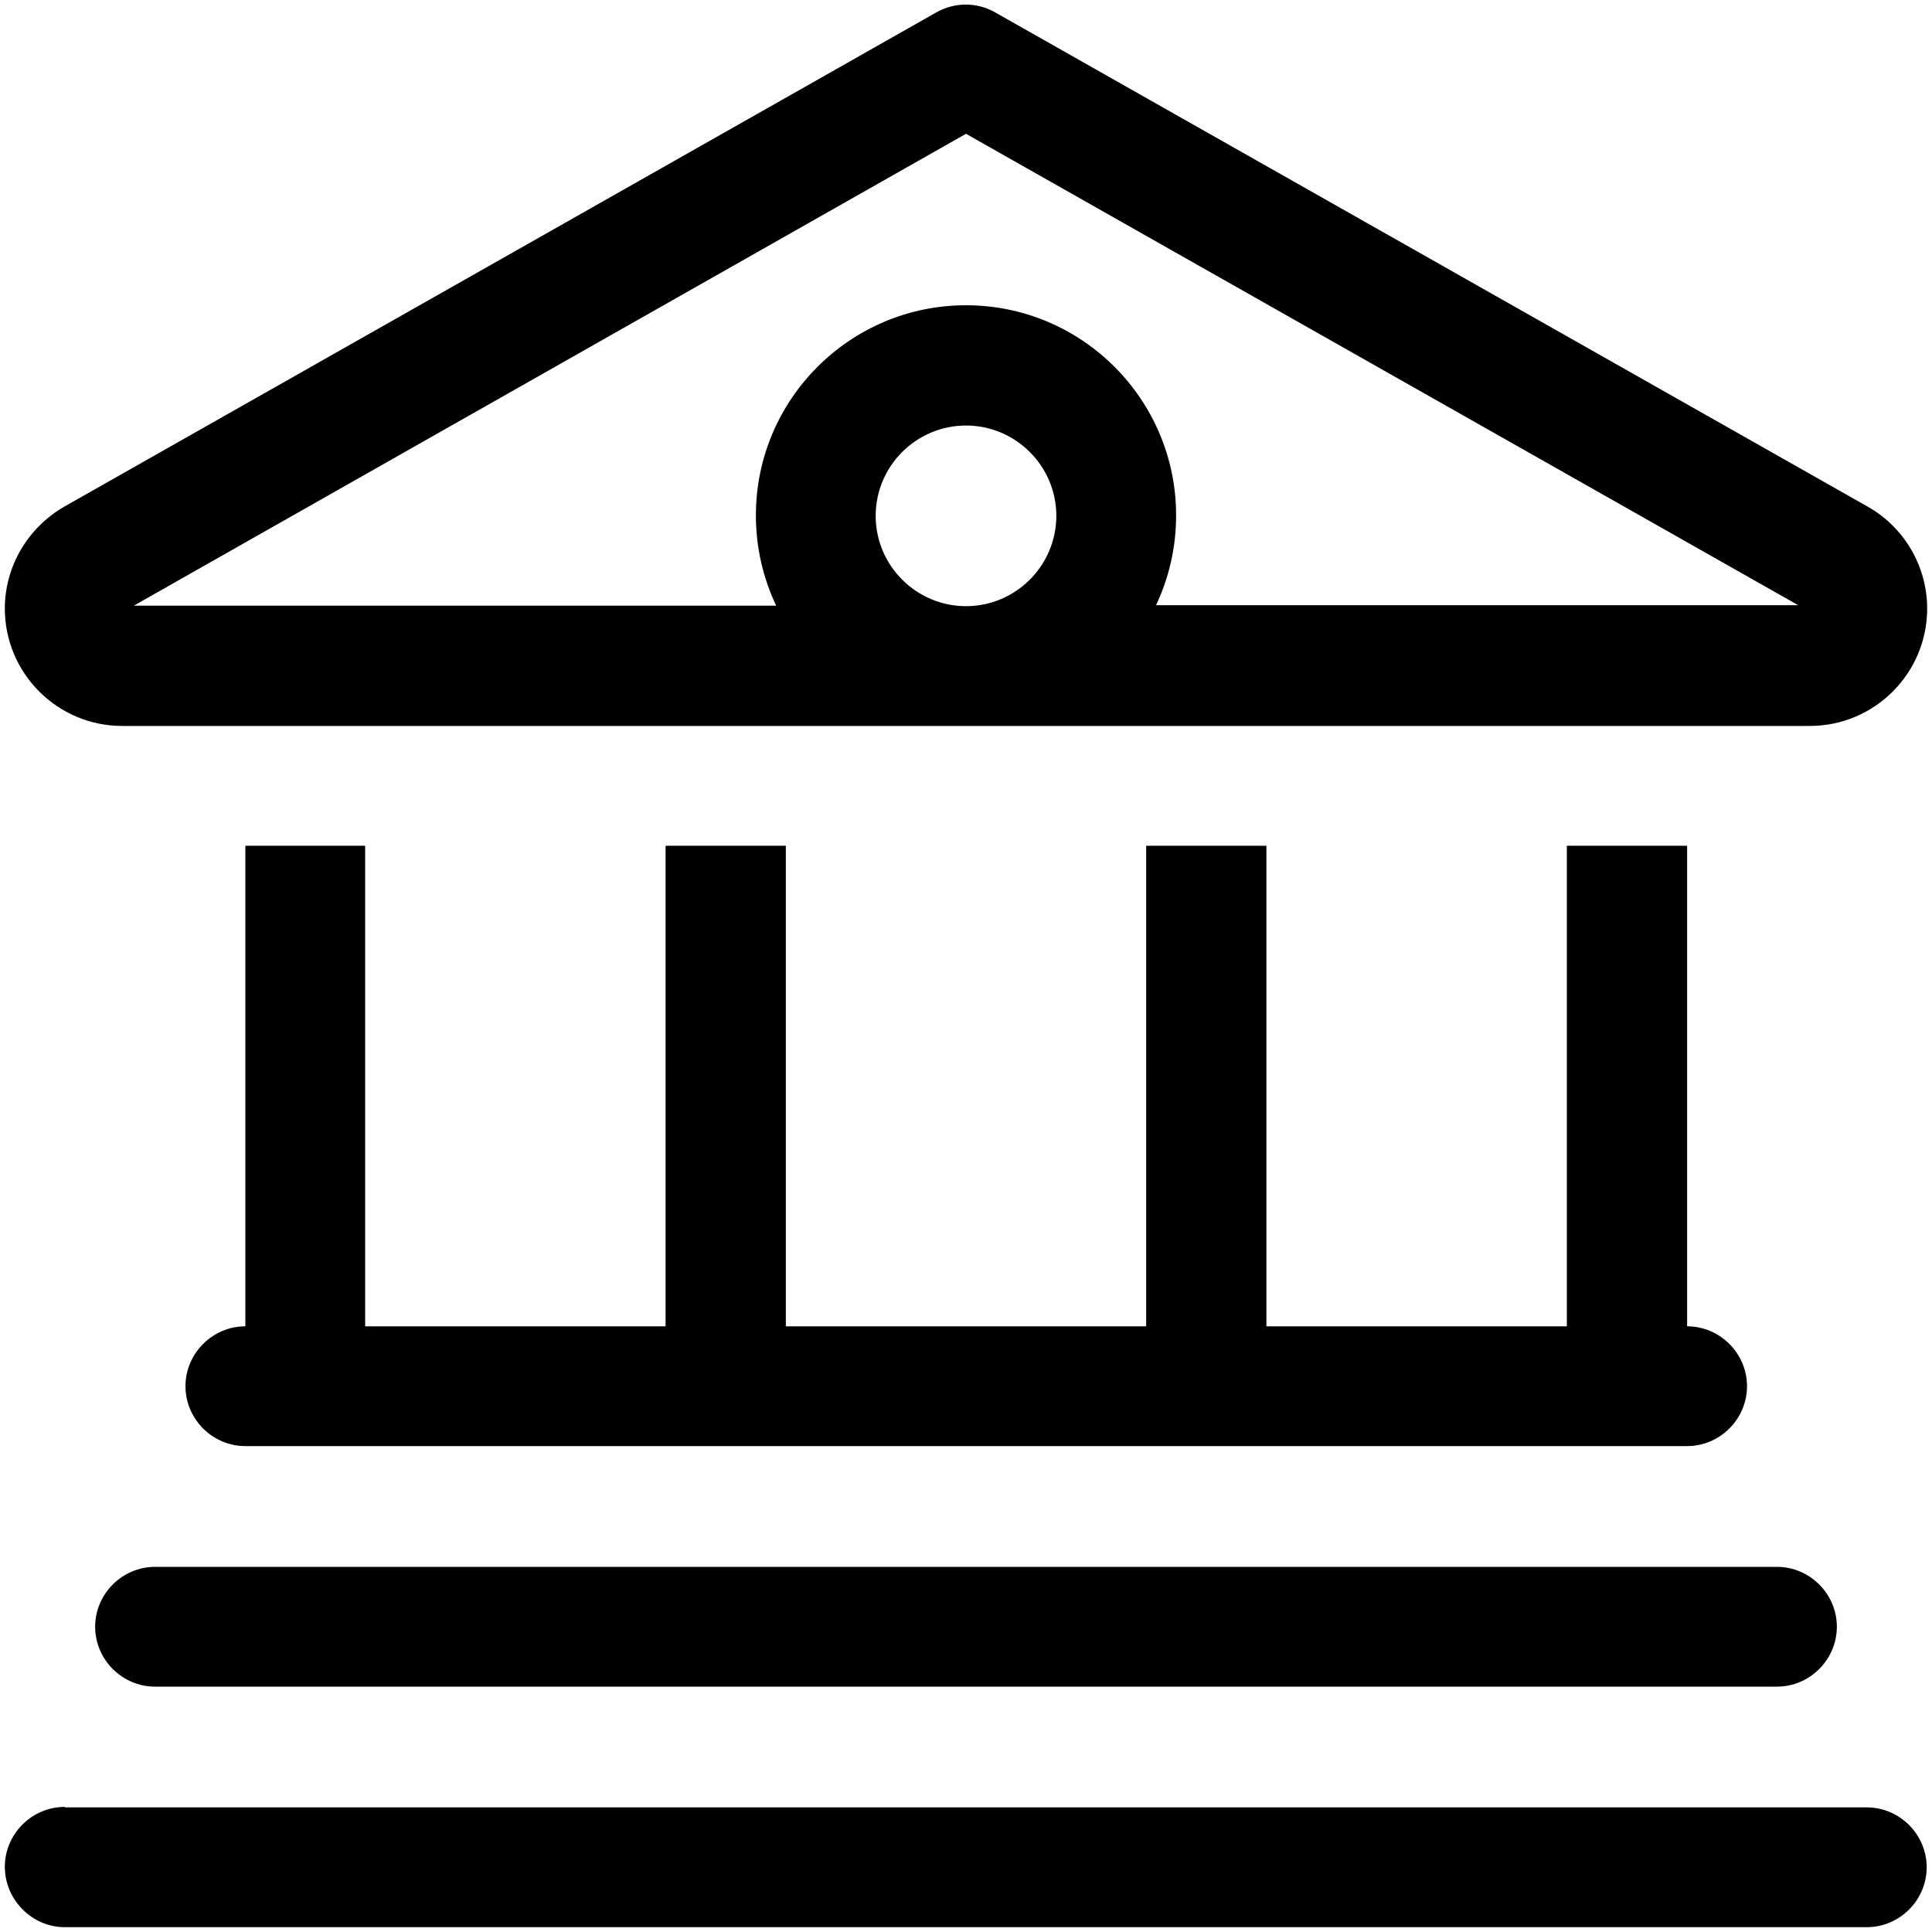
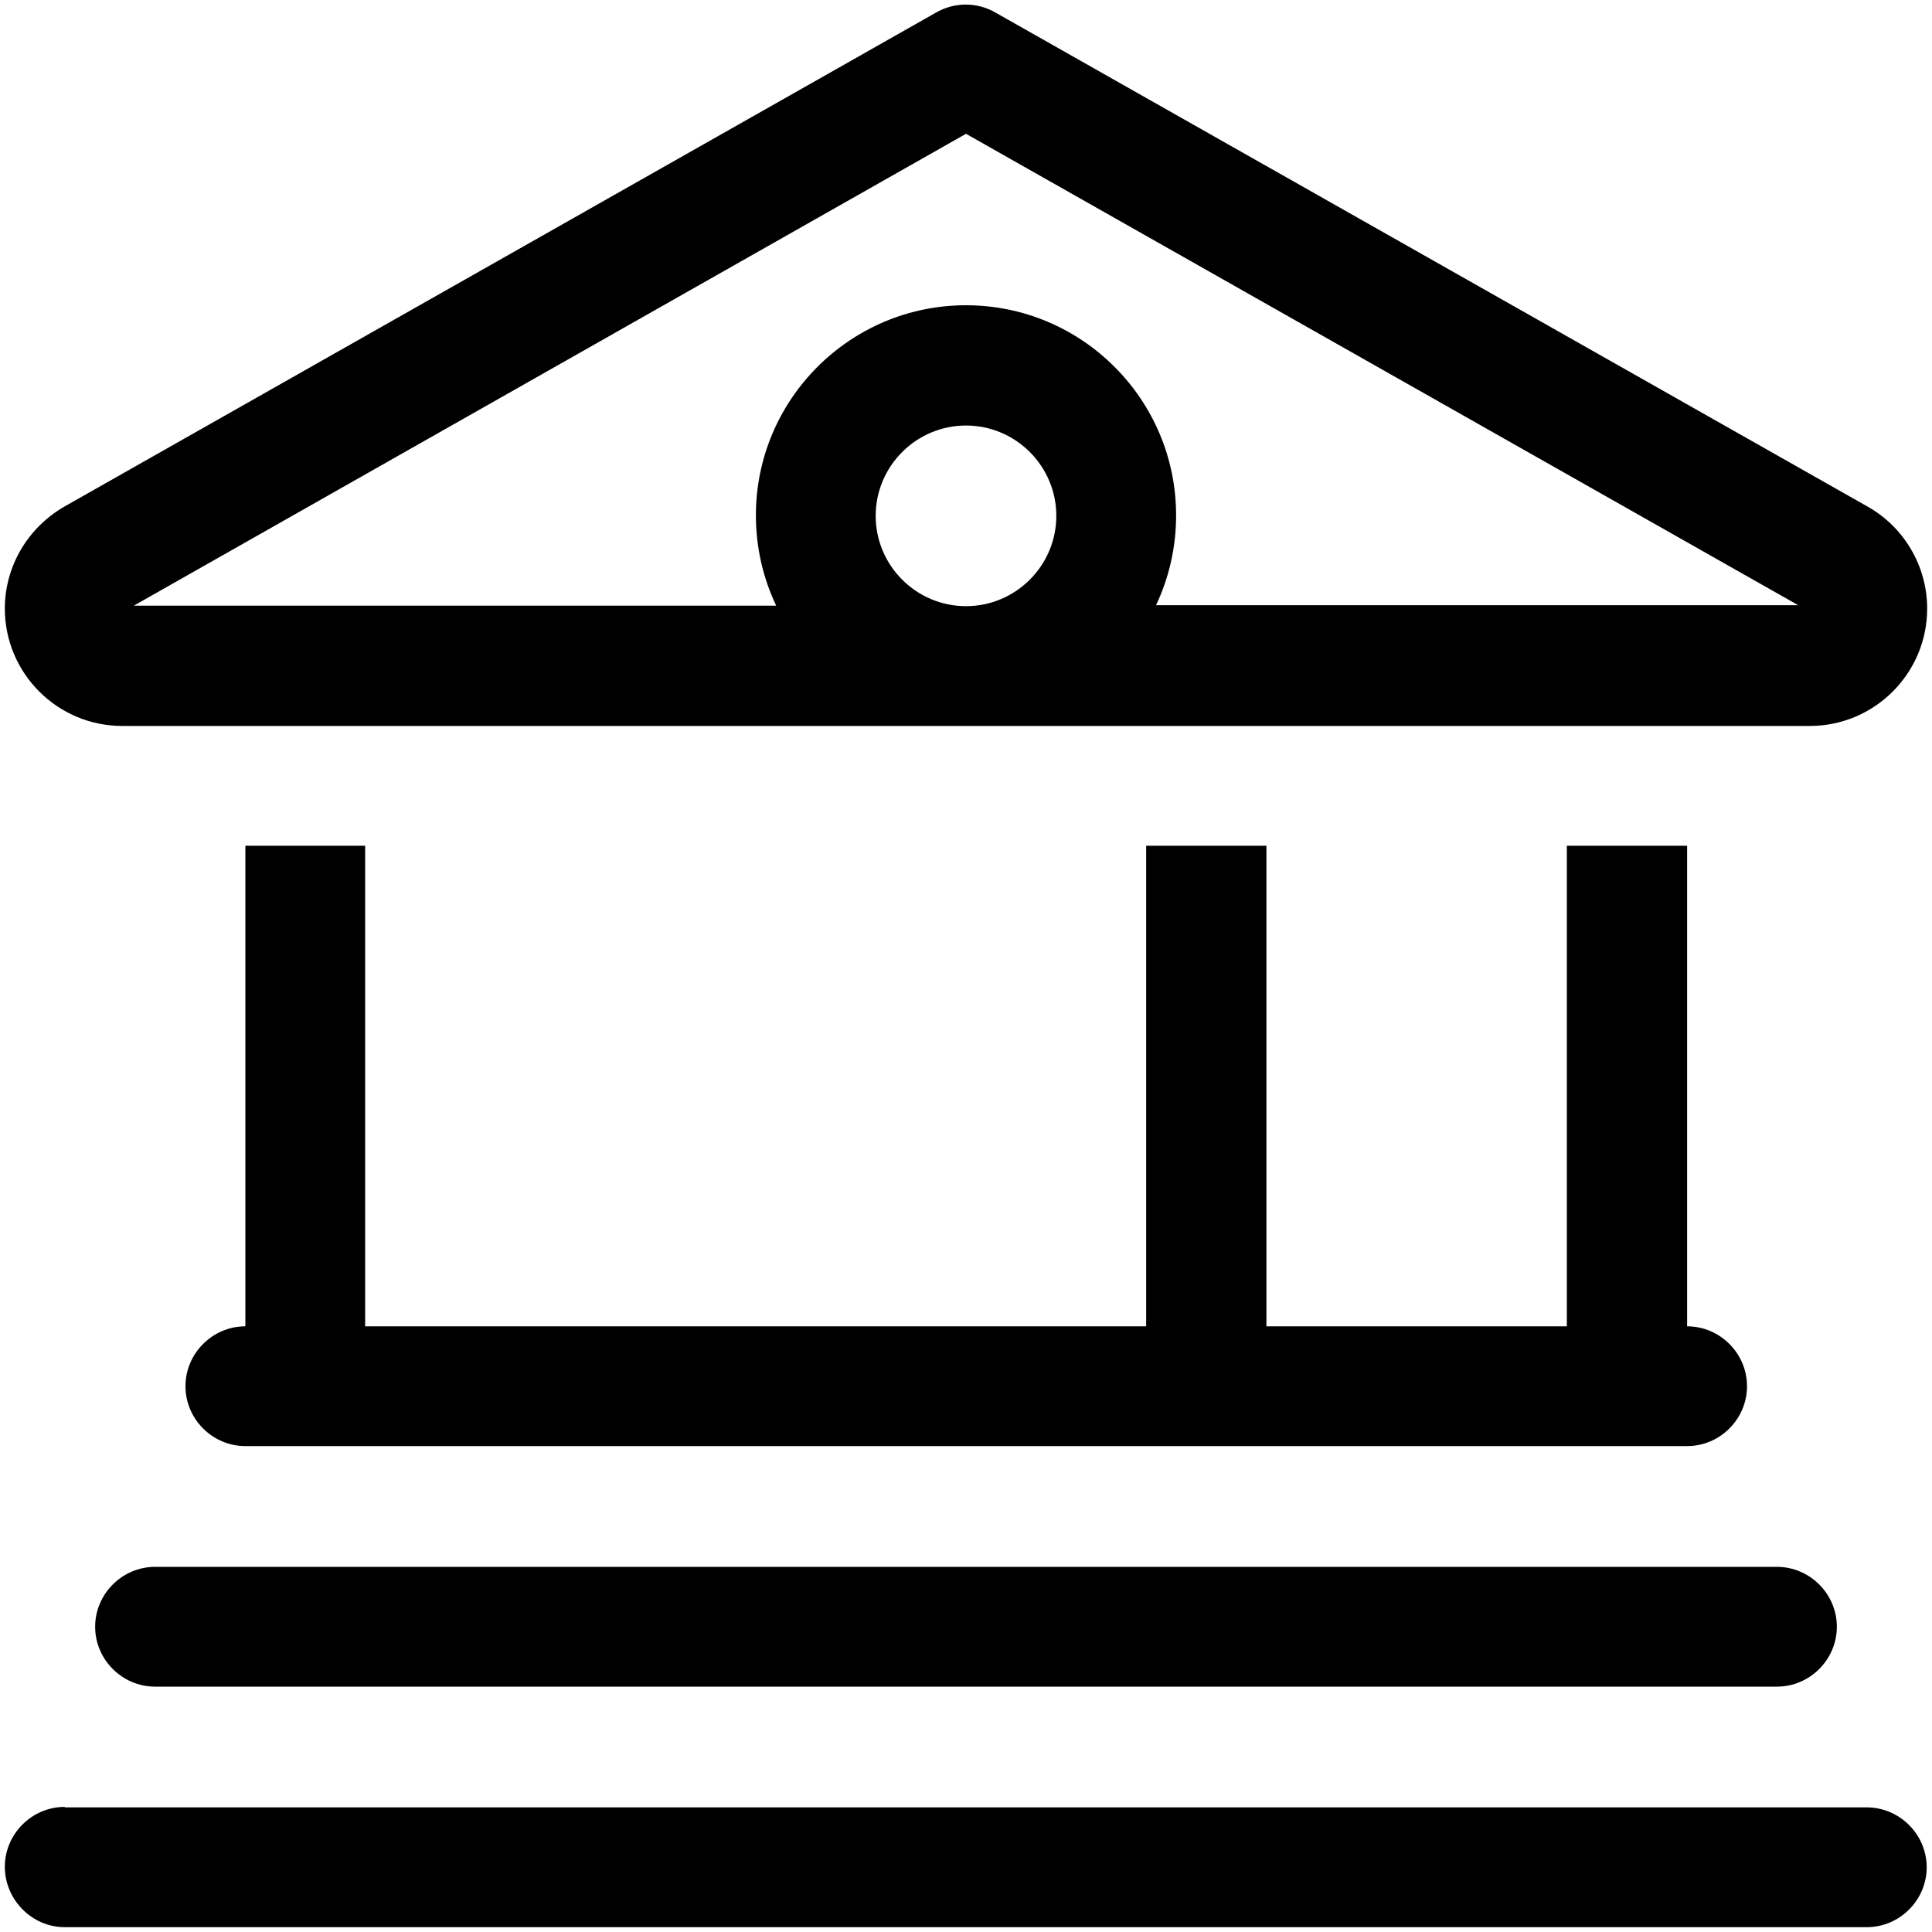
<svg xmlns="http://www.w3.org/2000/svg" version="1.1" id="Calque_1" x="0px" y="0px" viewBox="0 0 400 400" style="enable-background:new 0 0 400 400;" xml:space="preserve">
-   <path d="M206.1,2.6c-3.8-2.2-8.5-2.2-12.3,0L13.3,104.9C5.7,109.3,1,117.3,1,126c0,13.4,10.9,24.3,24.3,24.3H200h174.7  c13.4,0,24.3-10.9,24.3-24.3c0-8.7-4.7-16.8-12.3-21.1L206.1,2.6z M239.3,125.4c2.7-5.7,4.2-12,4.2-18.7c0-24-19.5-43.5-43.5-43.5  s-43.5,19.5-43.5,43.5c0,6.7,1.5,13,4.2,18.7h-133L200,27.7l172.3,97.6H239.3z M200,88.1c10.3,0,18.7,8.4,18.7,18.7  s-8.4,18.7-18.7,18.7s-18.7-8.4-18.7-18.7S189.7,88.1,200,88.1z M50.8,274.6c-6.8,0-12.4,5.6-12.4,12.4s5.6,12.4,12.4,12.4h298.5  c6.8,0,12.4-5.6,12.4-12.4s-5.6-12.4-12.4-12.4v-99.5h-24.9v99.5h-62.2v-99.5h-24.9v99.5h-74.6v-99.5h-24.9v99.5H75.6v-99.5H50.8  V274.6z M32.1,324.4c-6.8,0-12.4,5.6-12.4,12.4s5.6,12.4,12.4,12.4h335.8c6.8,0,12.4-5.6,12.4-12.4s-5.6-12.4-12.4-12.4H32.1z   M13.4,374.1c-6.8,0-12.4,5.6-12.4,12.4S6.6,399,13.4,399h373.1c6.8,0,12.4-5.6,12.4-12.4s-5.6-12.4-12.4-12.4H13.4z" />
+   <path d="M206.1,2.6c-3.8-2.2-8.5-2.2-12.3,0L13.3,104.9C5.7,109.3,1,117.3,1,126c0,13.4,10.9,24.3,24.3,24.3H200h174.7  c13.4,0,24.3-10.9,24.3-24.3c0-8.7-4.7-16.8-12.3-21.1L206.1,2.6z M239.3,125.4c2.7-5.7,4.2-12,4.2-18.7c0-24-19.5-43.5-43.5-43.5  s-43.5,19.5-43.5,43.5c0,6.7,1.5,13,4.2,18.7h-133L200,27.7l172.3,97.6H239.3z M200,88.1c10.3,0,18.7,8.4,18.7,18.7  s-8.4,18.7-18.7,18.7s-18.7-8.4-18.7-18.7S189.7,88.1,200,88.1z M50.8,274.6c-6.8,0-12.4,5.6-12.4,12.4s5.6,12.4,12.4,12.4h298.5  c6.8,0,12.4-5.6,12.4-12.4s-5.6-12.4-12.4-12.4v-99.5h-24.9v99.5h-62.2v-99.5h-24.9v99.5h-74.6v-99.5v99.5H75.6v-99.5H50.8  V274.6z M32.1,324.4c-6.8,0-12.4,5.6-12.4,12.4s5.6,12.4,12.4,12.4h335.8c6.8,0,12.4-5.6,12.4-12.4s-5.6-12.4-12.4-12.4H32.1z   M13.4,374.1c-6.8,0-12.4,5.6-12.4,12.4S6.6,399,13.4,399h373.1c6.8,0,12.4-5.6,12.4-12.4s-5.6-12.4-12.4-12.4H13.4z" />
</svg>